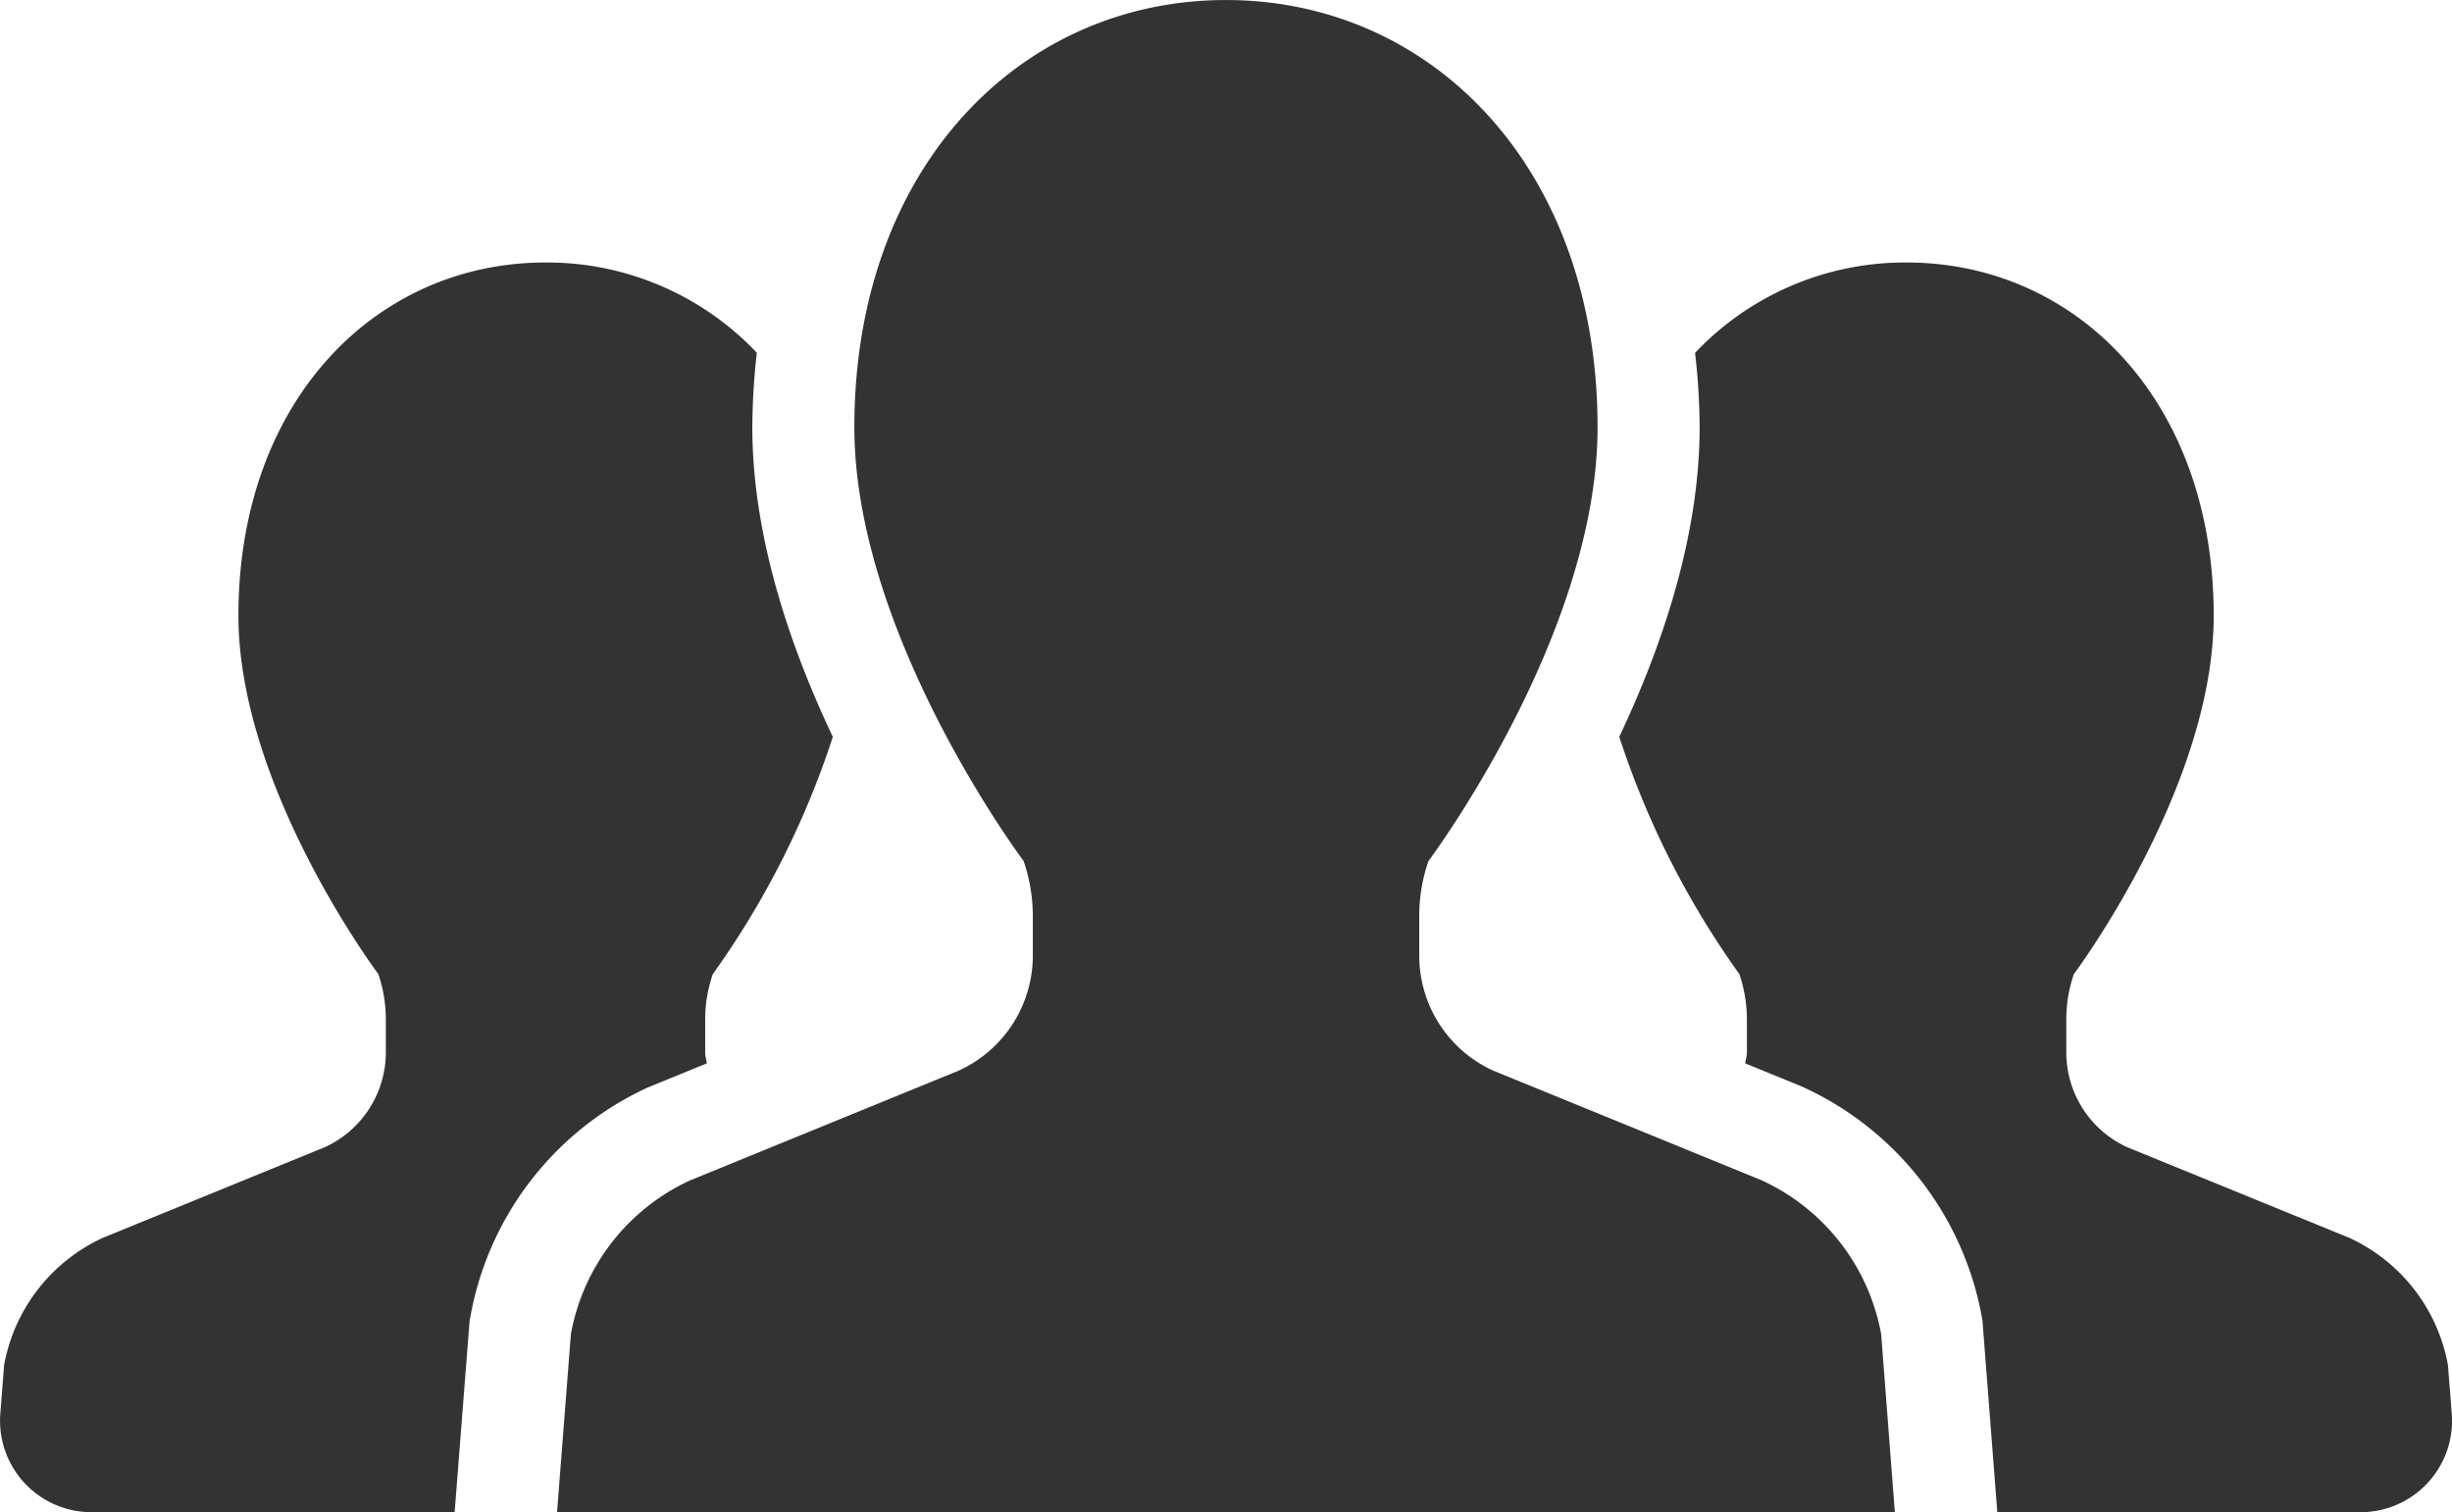
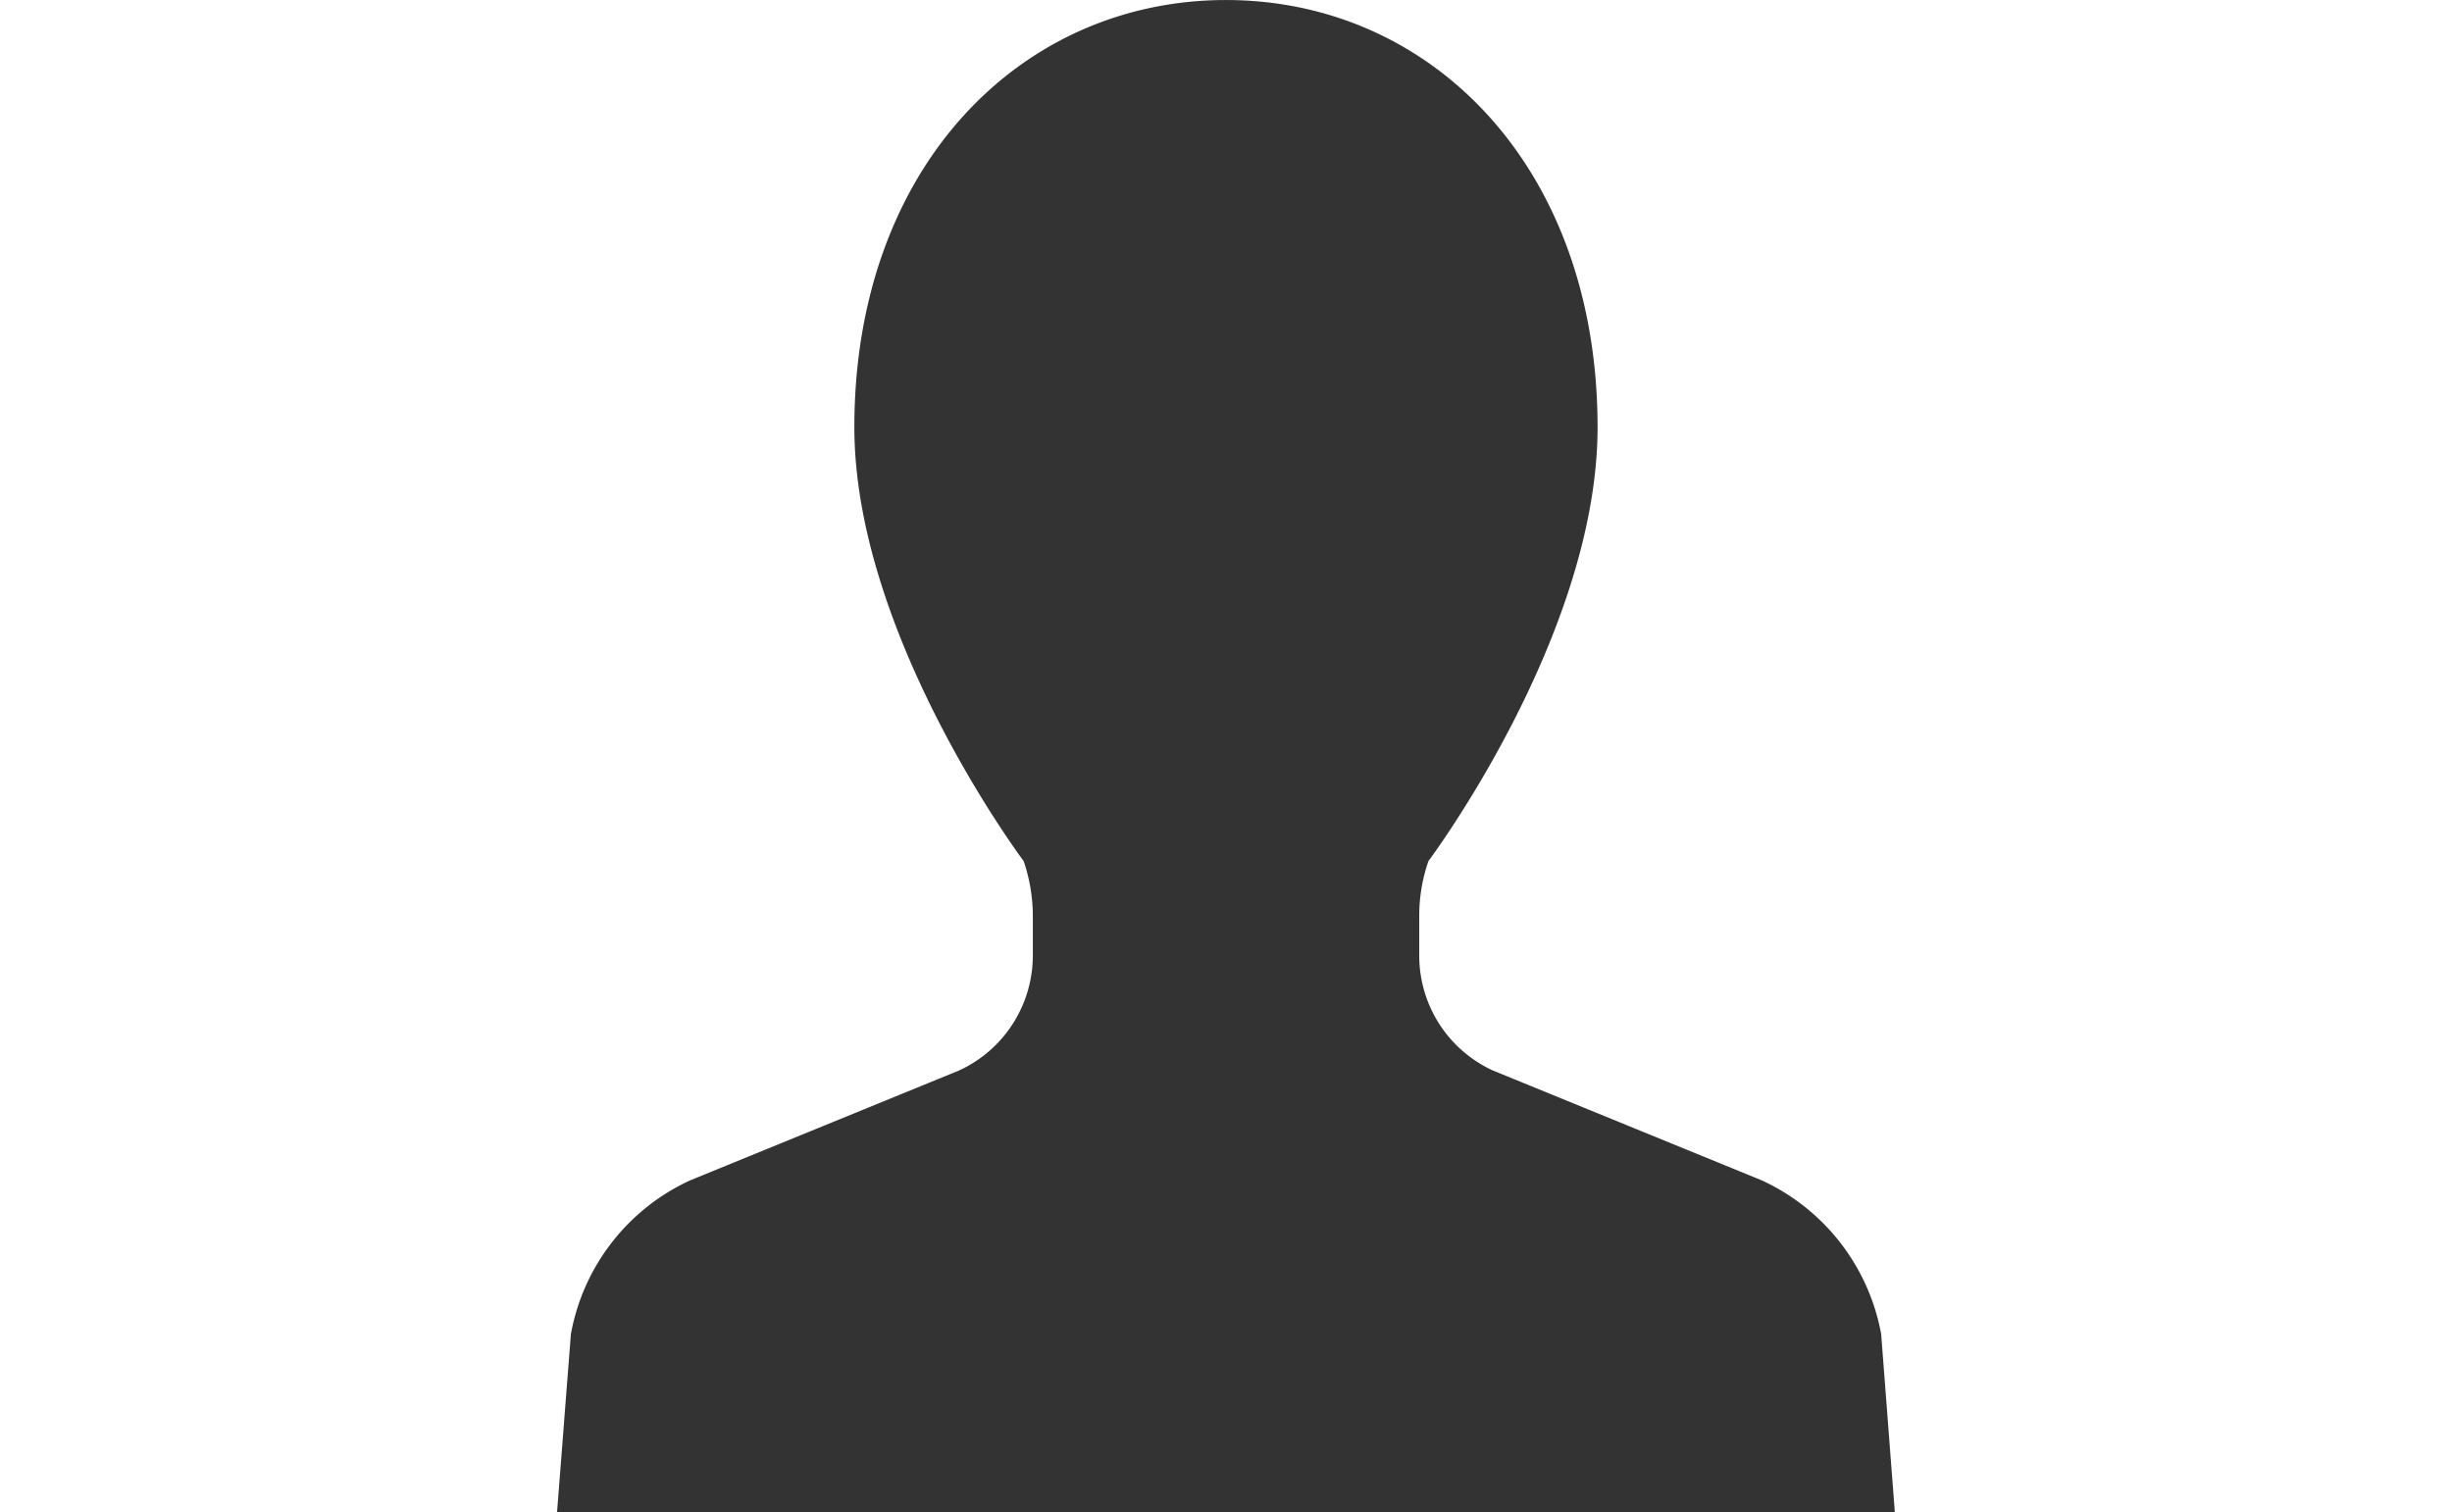
<svg xmlns="http://www.w3.org/2000/svg" width="147.454" height="90.961" viewBox="0 0 147.454 90.961">
  <g id="ico_client" transform="translate(0 0)">
-     <path id="パス_917" data-name="パス 917" d="M42.5,201.082c-.022-.23-.094-.441-.094-.67v-1.966a8.292,8.292,0,0,1,.459-2.736,52.4,52.4,0,0,0,7.218-14.269c-2.538-5.355-4.842-12.019-4.842-18.625a41.623,41.623,0,0,1,.27-4.482A17.361,17.361,0,0,0,32.8,152.906c-10.192,0-18.463,8.316-18.463,21.24,0,10.341,8.415,21.564,8.415,21.564a8.529,8.529,0,0,1,.45,2.736v1.966a6.277,6.277,0,0,1-3.663,5.706l-13.36,5.458a10.5,10.5,0,0,0-5.931,7.641l-.23,2.938A5.5,5.5,0,0,0,5.5,228.077H27.339l.9-11.506.058-.31a18.831,18.831,0,0,1,10.651-13.729Z" transform="translate(0.001 -137.116)" fill="#333" />
-     <path id="パス_918" data-name="パス 918" d="M387.948,219.217a10.484,10.484,0,0,0-5.926-7.641l-13.369-5.458A6.269,6.269,0,0,1,365,200.412v-1.966a8.294,8.294,0,0,1,.454-2.736s8.41-11.223,8.41-21.564c0-12.924-8.266-21.24-18.477-21.24a17.365,17.365,0,0,0-12.712,5.436,40.22,40.22,0,0,1,.275,4.473c0,6.6-2.3,13.266-4.833,18.621a52.264,52.264,0,0,0,7.222,14.274,8.534,8.534,0,0,1,.454,2.736v1.966c0,.229-.077.441-.1.67l3.312,1.35a18.942,18.942,0,0,1,10.9,13.819l.054.315.891,11.511H382.7a5.5,5.5,0,0,0,5.481-5.922Z" transform="translate(-240.74 -137.116)" fill="#333" />
    <path id="パス_919" data-name="パス 919" d="M188.765,169.078l-16.173-6.61a7.6,7.6,0,0,1-4.423-6.9v-2.385a10.013,10.013,0,0,1,.554-3.312s10.17-13.572,10.17-26.091c0-15.642-10-25.7-22.347-25.7s-22.347,10.057-22.347,25.7c0,12.519,10.179,26.091,10.179,26.091a10.247,10.247,0,0,1,.554,3.312v2.385a7.616,7.616,0,0,1-4.433,6.9l-16.173,6.61a12.659,12.659,0,0,0-7.173,9.247l-.833,10.714h80.45l-.823-10.714A12.694,12.694,0,0,0,188.765,169.078Z" transform="translate(-82.821 -98.078)" fill="#333" />
  </g>
</svg>